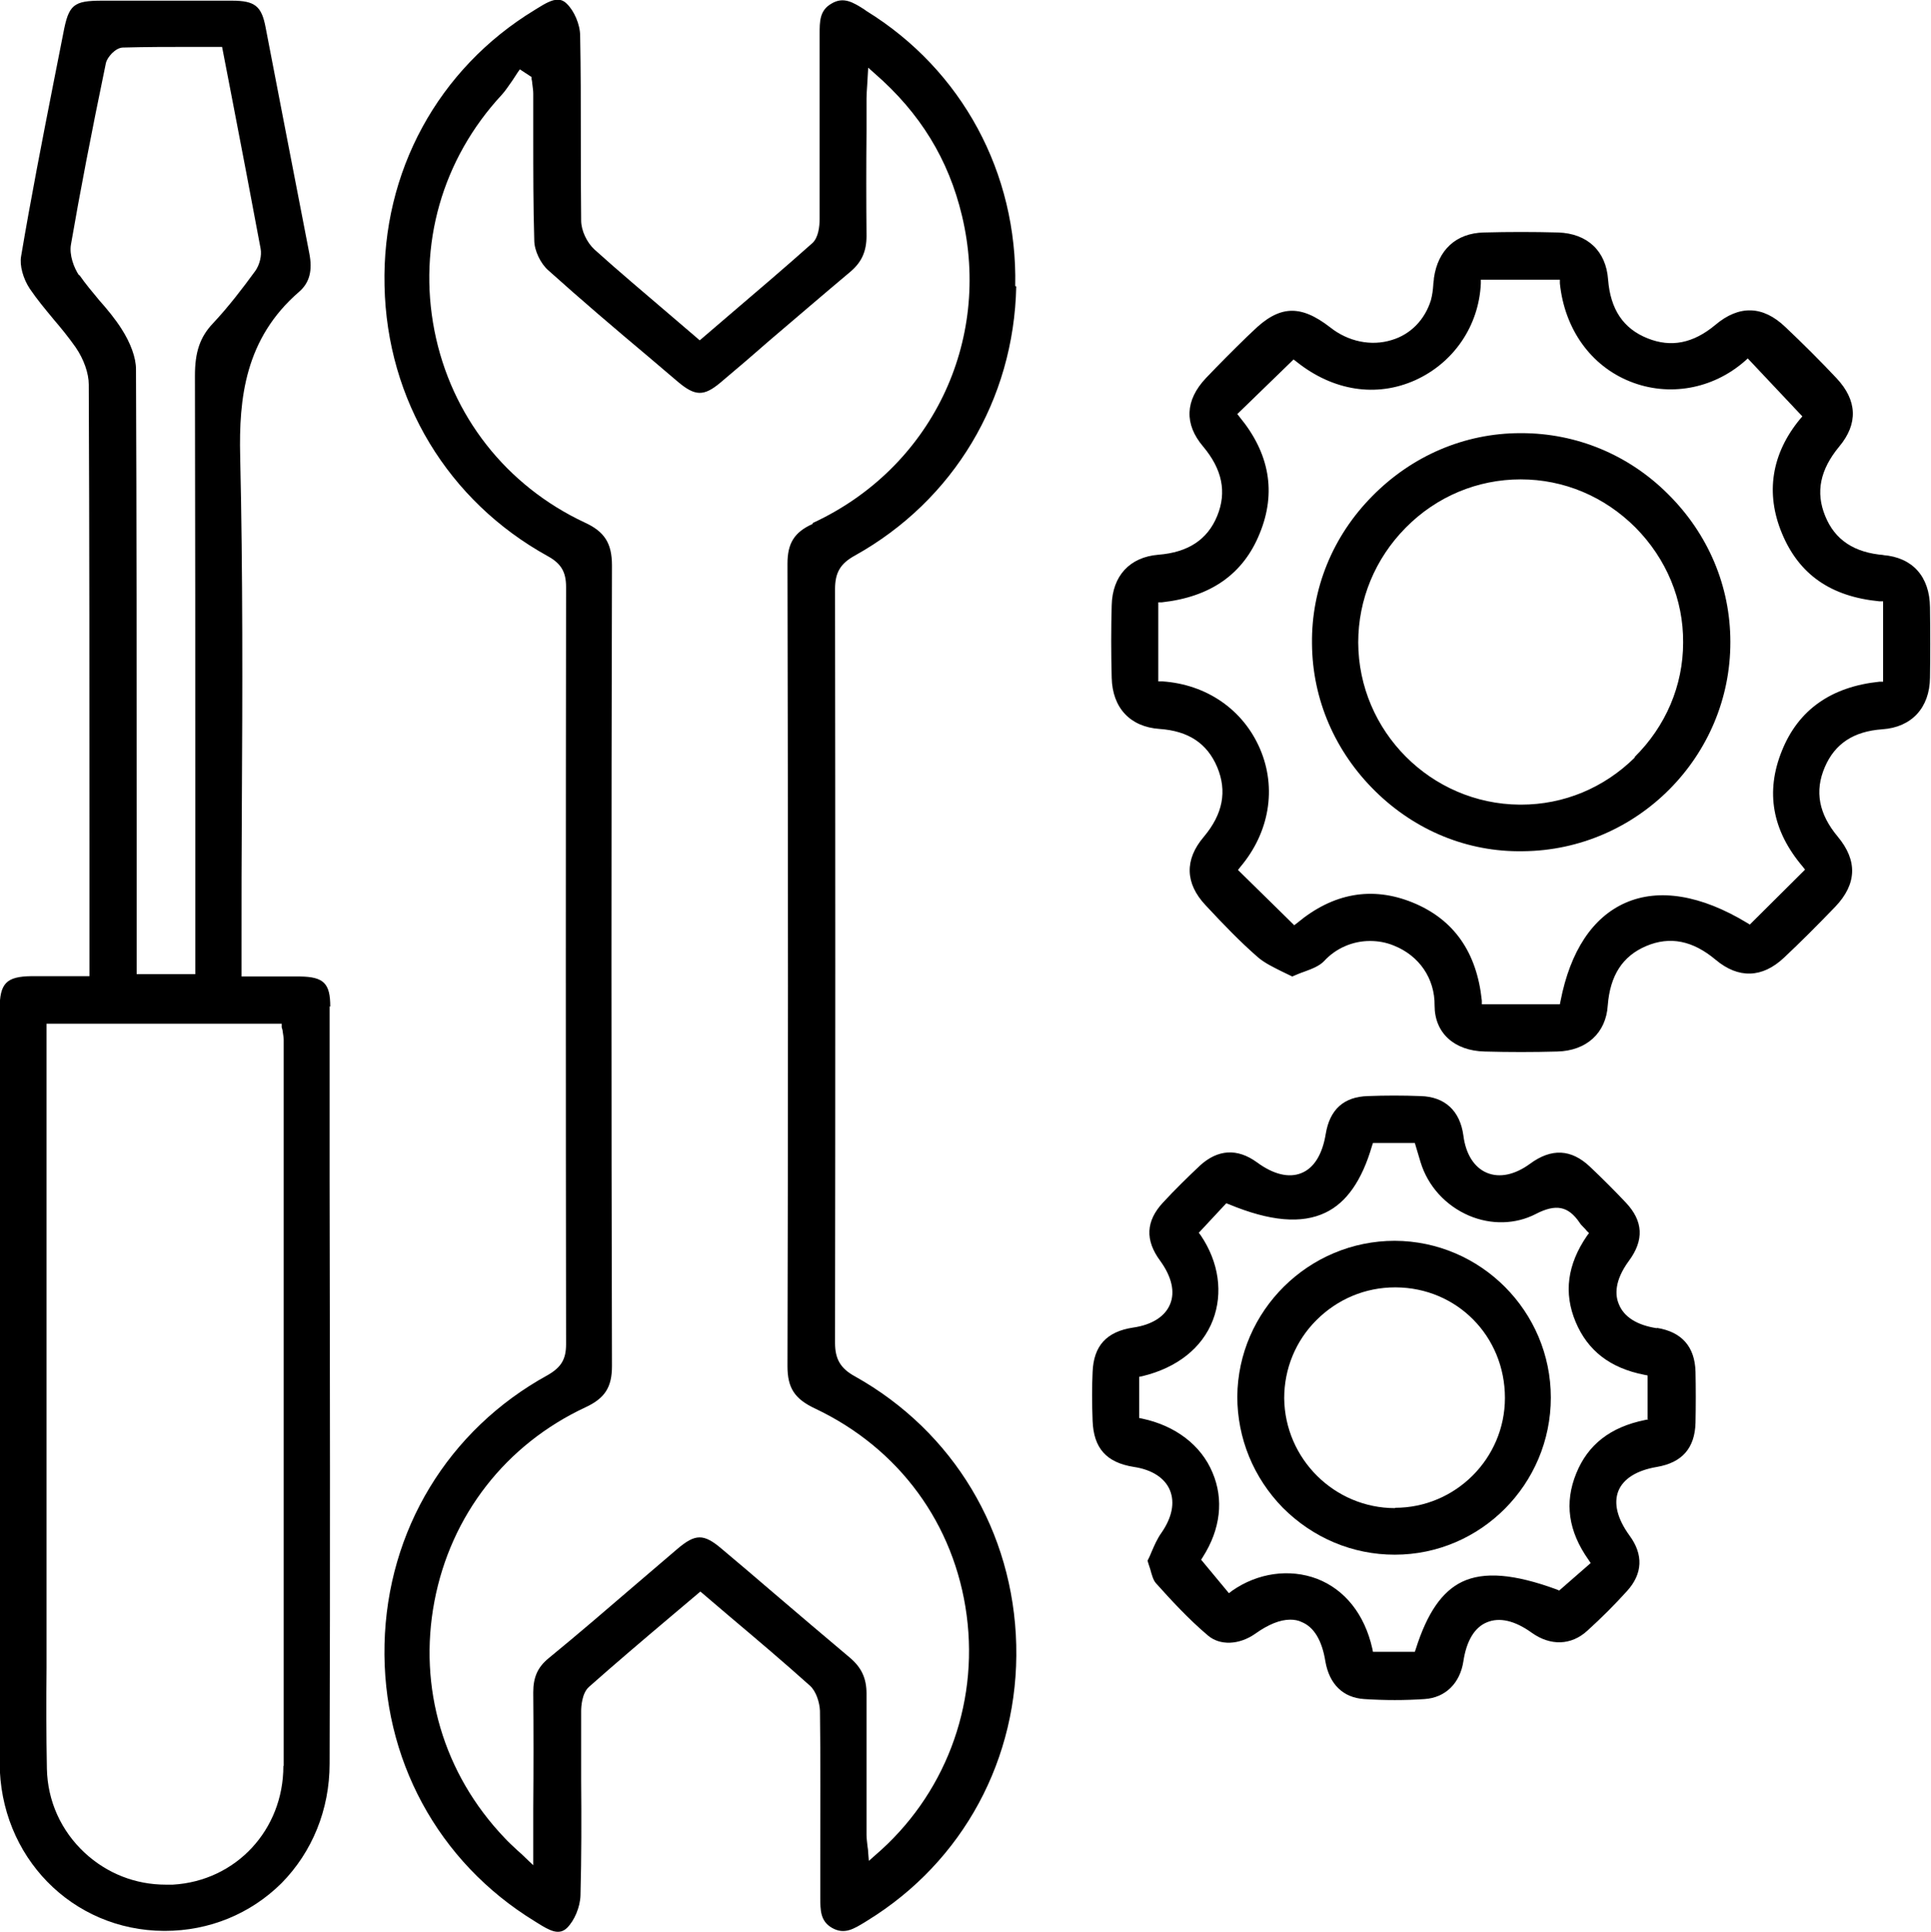
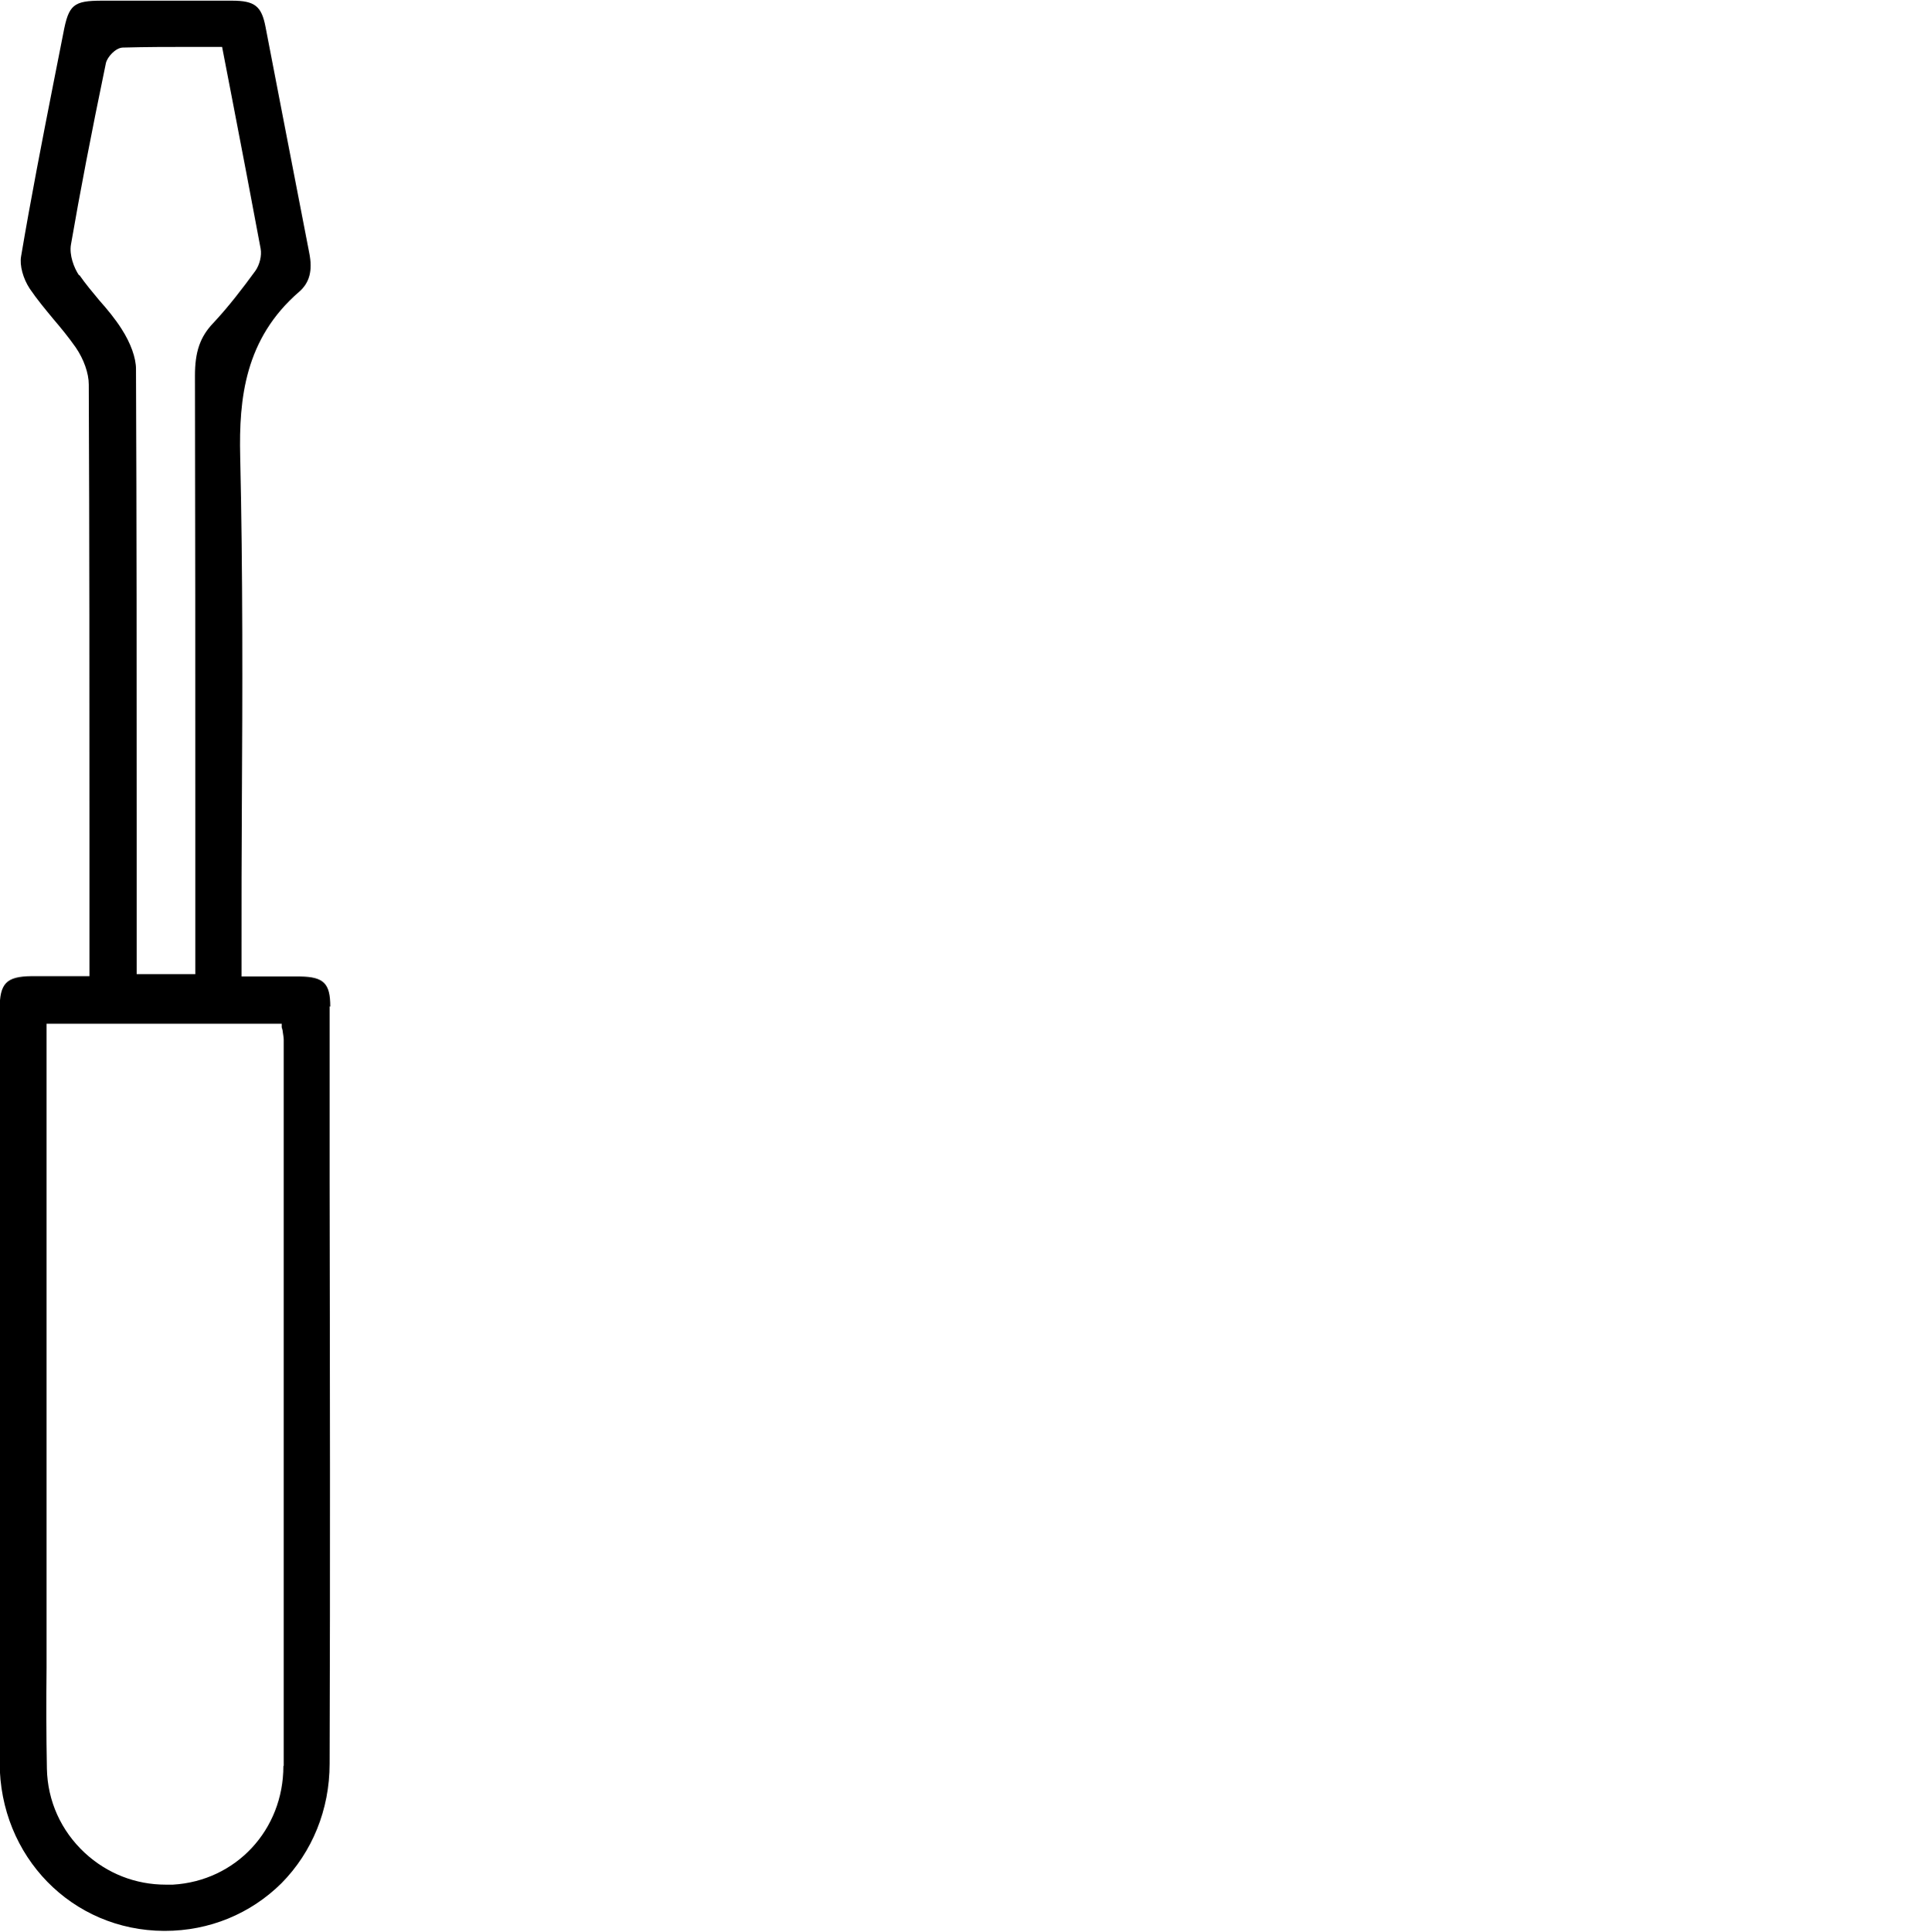
<svg xmlns="http://www.w3.org/2000/svg" id="Layer_1" data-name="Layer 1" viewBox="0 0 57.65 57.67">
  <defs>
    <style>
      .cls-1 {
        stroke-width: 0px;
      }
    </style>
  </defs>
-   <path class="cls-1" d="m30.31,8.54c.07-3.38-1.59-6.45-4.44-8.21l-.07-.05c-.33-.21-.62-.39-.98-.17-.35.2-.35.53-.35.91v1.01c0,1.5,0,3,0,4.5,0,.24-.04.57-.22.73-.83.74-1.69,1.47-2.52,2.18l-.84.72-.08-.07c-.28-.24-.56-.48-.83-.71-.77-.66-1.51-1.28-2.23-1.93-.23-.21-.4-.57-.4-.87-.01-.84-.01-1.69-.01-2.52,0-.98,0-1.99-.02-2.99,0-.34-.18-.75-.4-.96-.08-.08-.17-.12-.27-.12-.17,0-.37.11-.61.26l-.08.05c-2.88,1.75-4.56,4.83-4.48,8.23.07,3.42,1.9,6.43,4.87,8.07.4.22.55.47.55.92-.01,7.5-.01,15.11,0,22.61,0,.45-.15.69-.55.92-2.97,1.63-4.79,4.63-4.87,8.03-.08,3.41,1.59,6.5,4.48,8.27l.08.05c.38.24.65.38.89.15.22-.22.39-.62.4-.97.03-1.14.03-2.3.02-3.42,0-.69,0-1.39,0-2.08,0-.12.02-.53.23-.72.79-.7,1.59-1.38,2.43-2.09l.9-.76.88.75c.83.7,1.61,1.36,2.39,2.06.19.17.29.51.3.75.02,1.48.01,2.98.01,4.44v1.13c0,.38,0,.71.35.91.37.21.65.03.98-.17l.08-.05c2.86-1.76,4.52-4.84,4.44-8.22-.08-3.39-1.88-6.38-4.81-8.02-.44-.24-.6-.52-.6-1.01.01-7.46.01-15.03,0-22.49,0-.5.16-.77.6-1.01,2.94-1.64,4.74-4.64,4.81-8.03Zm-6.05,7.1c-.55.25-.75.58-.75,1.19.02,8.91.02,16.74,0,23.95,0,.65.21.98.83,1.27,2.51,1.19,4.16,3.45,4.52,6.17.36,2.72-.67,5.4-2.74,7.17l-.18.16-.02-.24c0-.07-.01-.13-.02-.19-.01-.12-.03-.23-.03-.34v-.89c0-1.09,0-2.22,0-3.33,0-.45-.14-.77-.49-1.07-.77-.65-1.54-1.3-2.31-1.96-.51-.44-1.02-.87-1.53-1.3-.53-.45-.78-.45-1.32.01-.41.35-.83.71-1.24,1.06-.85.73-1.72,1.48-2.6,2.2-.33.27-.46.57-.46,1.02.01,1.13.01,2.27,0,3.47v1.69s-.21-.2-.21-.2c-.1-.1-.19-.18-.27-.25-.15-.14-.27-.25-.38-.37-1.82-1.91-2.58-4.48-2.09-7.06.49-2.57,2.13-4.68,4.51-5.79.58-.27.79-.6.79-1.23-.02-8-.02-16.04,0-23.9,0-.66-.22-1.01-.81-1.28-2.35-1.1-3.99-3.19-4.49-5.73-.5-2.56.23-5.12,2.01-7.04.12-.13.21-.28.32-.43.05-.08.1-.15.15-.23l.07-.1.35.23v.06s.02.09.02.13c.01.1.03.2.03.3,0,.43,0,.87,0,1.3,0,1.01,0,2.06.03,3.08,0,.31.19.7.42.9.98.88,2,1.75,2.99,2.58l.87.74c.52.44.78.45,1.28.03.5-.42.99-.84,1.48-1.27.8-.68,1.59-1.36,2.4-2.04.34-.29.48-.61.48-1.07-.01-1.04-.01-2.1,0-3.13v-.97c0-.12.01-.25.02-.4l.03-.52.19.17c1.36,1.18,2.21,2.57,2.61,4.25.9,3.77-.93,7.54-4.45,9.17Z" />
  <path class="cls-1" d="m9.86,30.05c0-.69-.19-.89-.9-.9-.36,0-.71,0-1.08,0h-.67s0-.89,0-.89c0-1.39,0-2.78.01-4.18.02-3.43.03-6.98-.05-10.46-.04-1.72.14-3.51,1.76-4.91.31-.27.41-.63.3-1.17-.27-1.38-.53-2.75-.8-4.13-.17-.86-.33-1.73-.5-2.59-.12-.64-.32-.8-1.01-.8-1.16,0-2.32,0-3.48,0h-.39c-.86,0-1,.12-1.16.97l-.3,1.52c-.33,1.68-.67,3.42-.96,5.14-.05.27.06.67.26.97.21.31.46.61.7.9.23.27.46.55.67.85.24.35.39.77.39,1.11.02,4.54.02,9.16.02,13.63v4.03s-.68,0-.68,0c-.16,0-.32,0-.48,0-.19,0-.38,0-.57,0-.75.01-.95.21-.95.98v4.28c0,6.07,0,12.14,0,18.21,0,2.81,2.16,5.02,4.91,5.03h.02c1.33,0,2.56-.51,3.48-1.42.92-.93,1.44-2.2,1.44-3.57.02-5.8.01-11.69,0-17.39v-5.22ZM2.36,8.22c-.15-.22-.3-.61-.24-.93.27-1.56.59-3.23,1.04-5.4.04-.19.29-.46.5-.47.71-.02,1.41-.02,2.15-.02h.82s.29,1.5.29,1.5c.3,1.55.58,3.02.86,4.52.04.21-.03.49-.16.67-.38.52-.8,1.07-1.26,1.56-.39.41-.54.86-.54,1.56.01,4.37.01,8.81.01,13.11v4.76h-1.75v-4.35c0-4.49,0-9.14-.02-13.71,0-.34-.16-.78-.43-1.2-.19-.3-.43-.59-.67-.86-.2-.24-.41-.49-.59-.75Zm6.1,44.5c0,1.91-1.42,3.43-3.3,3.54-.07,0-.14,0-.21,0-.9,0-1.75-.33-2.42-.95-.71-.66-1.11-1.55-1.13-2.51-.02-1.01-.02-2.03-.01-3.02,0-.42,0-.84,0-1.26v-17.96h7.02v.11s.03.08.03.12c.01.09.03.17.03.25v5.27c0,5.37,0,10.93,0,16.4Z" />
-   <path class="cls-1" d="m56.25,16.57c-.89-.07-1.47-.45-1.76-1.17-.29-.71-.15-1.38.42-2.07.57-.68.54-1.38-.08-2.04-.48-.51-.99-1.02-1.53-1.53-.67-.64-1.38-.66-2.09-.06-.66.55-1.32.68-2.02.4-.73-.29-1.11-.87-1.18-1.75-.06-.86-.62-1.38-1.49-1.41-.74-.02-1.48-.02-2.22,0-.83.02-1.37.52-1.49,1.36,0,.07-.02.14-.02.21-.01.15-.03.3-.07.45-.18.58-.6,1.02-1.17,1.19-.61.19-1.3.05-1.84-.38-.89-.69-1.52-.66-2.31.12l-.17.16c-.41.4-.83.82-1.23,1.24-.62.66-.65,1.37-.08,2.04.57.68.71,1.36.42,2.07-.29.71-.87,1.09-1.76,1.16-.85.07-1.37.63-1.39,1.51-.02.7-.02,1.42,0,2.16.02.9.55,1.47,1.43,1.53.86.06,1.42.43,1.72,1.14.3.72.17,1.4-.4,2.08-.58.68-.56,1.39.05,2.04.54.58,1.03,1.09,1.57,1.56.2.17.45.29.71.42.1.05.21.1.31.15.12-.05.23-.1.35-.14.25-.09.47-.18.6-.32.36-.39.86-.6,1.37-.6.24,0,.48.04.72.14.75.3,1.22.98,1.21,1.79,0,.81.58,1.35,1.5,1.37.72.02,1.44.02,2.16,0,.87-.02,1.46-.55,1.51-1.38.07-.89.44-1.47,1.15-1.77.71-.3,1.39-.16,2.07.41.68.57,1.39.55,2.04-.06.49-.46.99-.96,1.53-1.52.65-.68.67-1.38.08-2.09-.57-.68-.7-1.36-.39-2.08.3-.7.86-1.07,1.72-1.13.87-.06,1.41-.64,1.42-1.54.01-.64.01-1.33,0-2.1-.01-.92-.52-1.49-1.4-1.56Zm-.03,3.78h-.11c-1.44.15-2.42.84-2.91,2.06-.5,1.23-.29,2.39.62,3.46l.07.09-1.65,1.64-.08-.05c-1.37-.83-2.63-1.04-3.63-.6-.98.43-1.65,1.44-1.94,2.93l-.02.1h-2.33v-.11c-.15-1.45-.84-2.43-2.07-2.93-1.21-.49-2.37-.28-3.44.61l-.09.07-1.68-1.65.07-.09c.87-1.03,1.09-2.35.59-3.52-.5-1.17-1.59-1.93-2.92-2.02h-.12v-2.36h.11c1.45-.16,2.43-.84,2.92-2.06.5-1.22.29-2.39-.6-3.47l-.07-.09,1.68-1.63.09.07c1.09.87,2.38,1.07,3.54.55,1.15-.52,1.9-1.62,1.96-2.88v-.12h2.36v.11c.14,1.36.92,2.46,2.1,2.93,1.15.46,2.46.23,3.42-.61l.09-.08,1.63,1.73-.07.08c-.85,1.03-1.04,2.21-.54,3.41.51,1.23,1.46,1.89,2.91,2.03h.11v2.38Z" />
-   <path class="cls-1" d="m49.47,39.65c-.6-.09-.99-.34-1.14-.72-.11-.26-.14-.69.3-1.29.46-.62.43-1.19-.09-1.74-.33-.35-.69-.71-1.07-1.07-.56-.53-1.15-.56-1.79-.09-.45.33-.91.43-1.29.27-.38-.16-.63-.56-.7-1.11-.1-.74-.55-1.16-1.28-1.18-.53-.02-1.05-.02-1.57,0-.72.02-1.14.4-1.26,1.13-.1.61-.35,1.02-.73,1.17-.37.15-.83.04-1.32-.32-.59-.43-1.17-.39-1.7.09-.37.35-.75.72-1.11,1.11-.51.55-.54,1.12-.08,1.74.34.47.45.93.29,1.3-.15.36-.54.61-1.1.69-.79.12-1.18.54-1.21,1.33-.02.44-.02.92,0,1.45.03.82.41,1.25,1.23,1.38.54.08.93.33,1.08.7s.06.81-.25,1.26c-.13.18-.22.39-.31.6-.03.08-.07.16-.11.24.03.09.05.17.08.25.05.18.09.33.17.42.44.49.96,1.06,1.55,1.56.36.31.94.29,1.43-.06.38-.27.73-.41,1.03-.41.12,0,.24.02.34.07.37.15.61.55.71,1.18.12.68.53,1.08,1.16,1.12.61.04,1.22.04,1.8,0,.62-.04,1.06-.47,1.16-1.13.09-.6.33-1.01.7-1.16.38-.16.84-.05,1.34.31.56.4,1.18.38,1.66-.06.42-.38.82-.78,1.19-1.19.46-.51.49-1.08.07-1.65-.37-.51-.48-.97-.33-1.34.15-.36.55-.61,1.15-.71.75-.13,1.13-.56,1.15-1.32.01-.51.01-1.02,0-1.52-.02-.75-.41-1.19-1.15-1.31Zm-.26,2.72l-.1.02c-1.03.21-1.7.73-2.05,1.59-.36.88-.24,1.73.37,2.59l.06.09-.94.82-.07-.03c-1.28-.47-2.18-.54-2.83-.23-.6.29-1.04.93-1.38,2l-.03.09h-1.25l-.02-.1c-.23-1.02-.82-1.76-1.65-2.08-.82-.31-1.77-.18-2.54.36l-.09.07-.83-1,.05-.08c.53-.83.63-1.72.29-2.52-.34-.82-1.11-1.4-2.09-1.61l-.1-.02v-1.23l.1-.02c1.03-.25,1.78-.84,2.1-1.67.31-.81.18-1.73-.36-2.53l-.06-.08.82-.88.08.03c1.23.51,2.17.59,2.88.25.63-.3,1.09-.96,1.39-1.99l.03-.09h1.25l.17.57c.22.72.75,1.3,1.45,1.6.66.28,1.39.26,1.99-.05.6-.31.97-.24,1.31.26.03.05.07.09.12.14.03.03.06.06.09.1l.07.07-.06.08c-.59.86-.7,1.71-.34,2.57.36.86,1.03,1.38,2.05,1.58l.1.02v1.3Z" />
-   <path class="cls-1" d="m45.42,12.93h-.03c-1.67,0-3.24.68-4.42,1.88-1.18,1.19-1.82,2.76-1.8,4.4.01,1.67.69,3.23,1.89,4.41,1.19,1.17,2.75,1.82,4.41,1.79,3.42-.03,6.2-2.84,6.19-6.25,0-1.66-.66-3.22-1.86-4.41-1.18-1.18-2.74-1.82-4.38-1.82Zm3.39,9.68c-.92.91-2.12,1.41-3.4,1.41h-.04c-2.65-.02-4.81-2.19-4.82-4.84,0-1.28.5-2.5,1.42-3.43.92-.93,2.14-1.44,3.43-1.44h0c1.29,0,2.5.51,3.43,1.44.92.93,1.43,2.15,1.42,3.43,0,1.29-.52,2.5-1.45,3.42Z" />
-   <path class="cls-1" d="m41.65,37.04h-.01c-2.57,0-4.68,2.09-4.7,4.65,0,1.24.48,2.42,1.36,3.32.9.9,2.08,1.4,3.34,1.4h0c2.57,0,4.66-2.11,4.66-4.69,0-2.57-2.09-4.67-4.66-4.68Zm0,7.98h0c-1.81,0-3.29-1.47-3.31-3.28,0-.88.34-1.71.96-2.33.63-.63,1.46-.98,2.35-.98h.02c1.83.01,3.26,1.46,3.26,3.3,0,1.81-1.48,3.28-3.28,3.28Z" />
</svg>